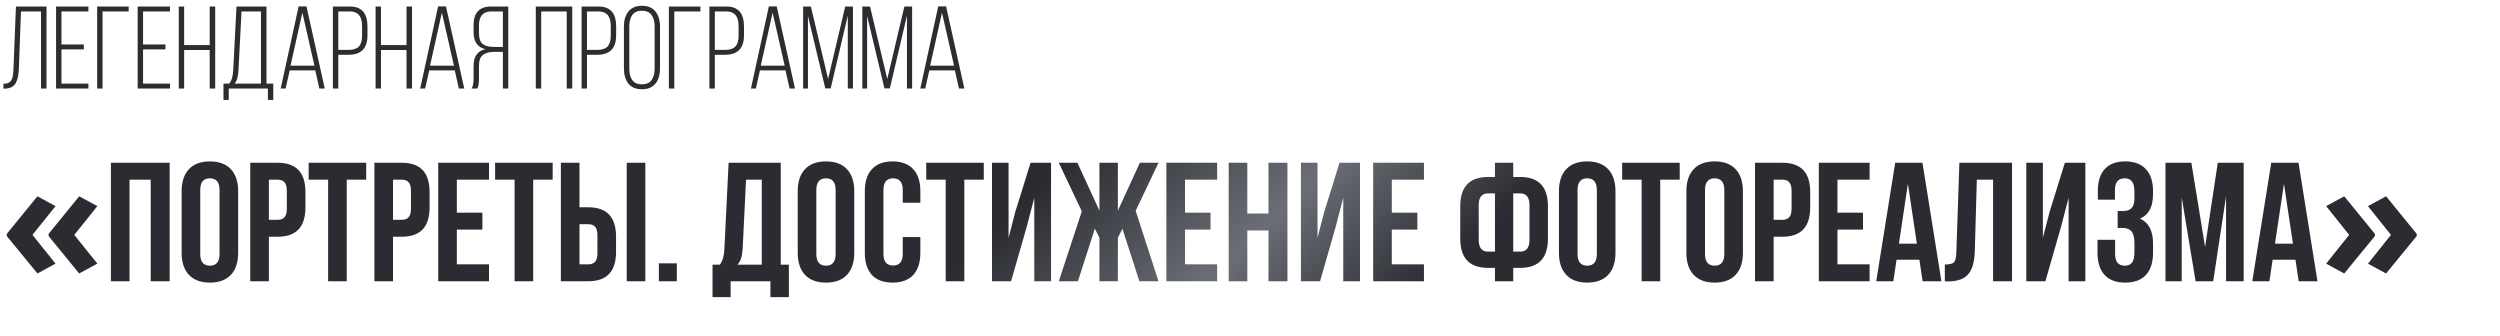
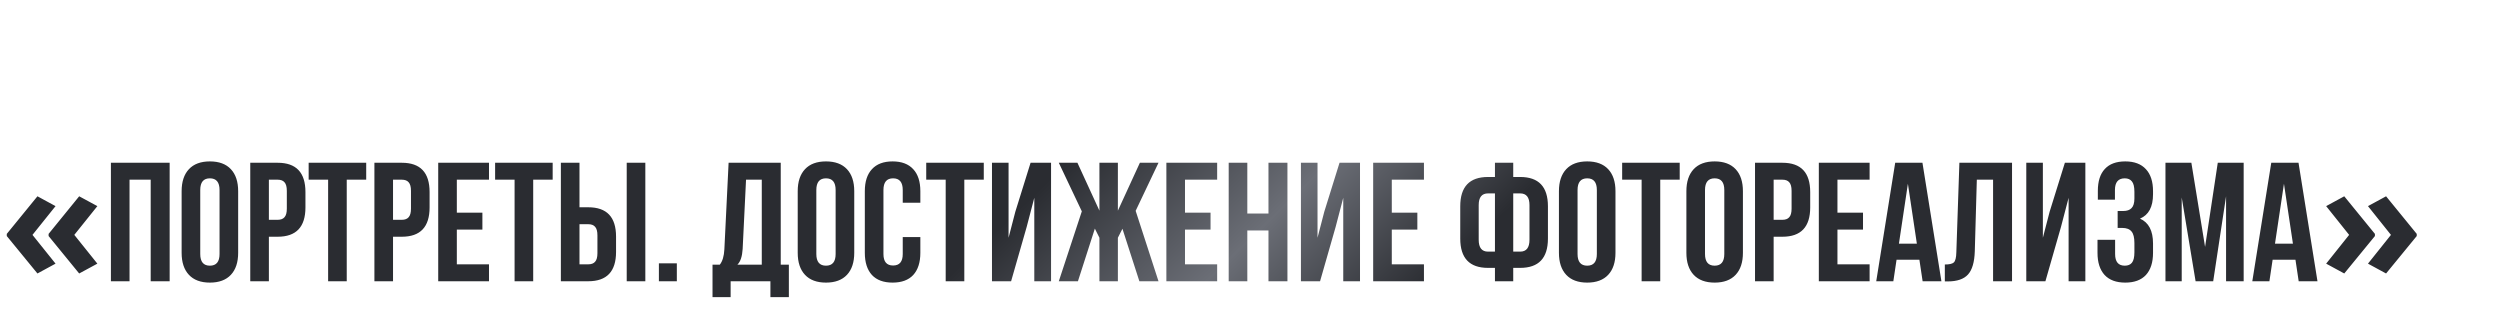
<svg xmlns="http://www.w3.org/2000/svg" width="960" height="129" viewBox="0 0 960 129" fill="none">
  <path d="M2.603 89.814L14.377 75.373L21.328 79.15L12.473 90.195L21.328 101.24L14.377 105.017L2.603 90.639V89.814ZM18.662 89.814L30.405 75.373L37.388 79.15L28.533 90.195L37.388 101.24L30.405 105.017L18.662 90.639V89.814ZM49.74 69V108H42.59V62.5H65.145V108H57.865V69H49.74ZM76.894 72.965V97.535C76.894 100.525 78.129 102.02 80.6 102.02C83.07 102.02 84.305 100.525 84.305 97.535V72.965C84.305 69.975 83.07 68.48 80.6 68.48C78.129 68.48 76.894 69.975 76.894 72.965ZM69.745 97.08V73.42C69.745 69.78 70.676 66.963 72.54 64.97C74.403 62.977 77.09 61.98 80.6 61.98C84.109 61.98 86.796 62.977 88.659 64.97C90.523 66.963 91.454 69.78 91.454 73.42V97.08C91.454 100.72 90.523 103.537 88.659 105.53C86.796 107.523 84.109 108.52 80.6 108.52C77.09 108.52 74.403 107.523 72.54 105.53C70.676 103.537 69.745 100.72 69.745 97.08ZM106.631 62.5C113.738 62.5 117.291 66.248 117.291 73.745V79.66C117.291 87.157 113.738 90.905 106.631 90.905H103.251V108H96.101V62.5H106.631ZM106.631 69H103.251V84.405H106.631C107.801 84.405 108.668 84.08 109.231 83.43C109.838 82.78 110.141 81.675 110.141 80.115V73.29C110.141 71.73 109.838 70.625 109.231 69.975C108.668 69.325 107.801 69 106.631 69ZM118.523 69V62.5H140.623V69H133.148V108H125.998V69H118.523ZM154.302 62.5C161.409 62.5 164.962 66.248 164.962 73.745V79.66C164.962 87.157 161.409 90.905 154.302 90.905H150.922V108H143.772V62.5H154.302ZM154.302 69H150.922V84.405H154.302C155.472 84.405 156.339 84.08 156.902 83.43C157.509 82.78 157.812 81.675 157.812 80.115V73.29C157.812 71.73 157.509 70.625 156.902 69.975C156.339 69.325 155.472 69 154.302 69ZM175.424 69V81.675H185.239V88.175H175.424V101.5H187.774V108H168.274V62.5H187.774V69H175.424ZM190.124 69V62.5H212.224V69H204.749V108H197.599V69H190.124ZM225.903 108H215.373V62.5H222.523V79.595H225.903C233.01 79.595 236.563 83.343 236.563 90.84V96.755C236.563 104.252 233.01 108 225.903 108ZM222.523 101.5H225.903C227.073 101.5 227.94 101.175 228.503 100.525C229.11 99.875 229.413 98.77 229.413 97.21V90.385C229.413 88.825 229.11 87.72 228.503 87.07C227.94 86.42 227.073 86.095 225.903 86.095H222.523V101.5ZM247.808 108H240.658V62.5H247.808V108ZM253.015 101.11H259.905V108H253.015V101.11ZM302.923 114.11H295.838V108H280.563V114.11H273.608V101.63H276.403C277.443 100.33 278.028 98.358 278.158 95.715L279.783 62.5H299.803V101.63H302.923V114.11ZM286.478 69L285.178 95.585C285.005 98.488 284.333 100.503 283.163 101.63H292.523V69H286.478ZM313.472 72.965V97.535C313.472 100.525 314.707 102.02 317.177 102.02C319.647 102.02 320.882 100.525 320.882 97.535V72.965C320.882 69.975 319.647 68.48 317.177 68.48C314.707 68.48 313.472 69.975 313.472 72.965ZM306.322 97.08V73.42C306.322 69.78 307.253 66.963 309.117 64.97C310.98 62.977 313.667 61.98 317.177 61.98C320.687 61.98 323.373 62.977 325.237 64.97C327.1 66.963 328.032 69.78 328.032 73.42V97.08C328.032 100.72 327.1 103.537 325.237 105.53C323.373 107.523 320.687 108.52 317.177 108.52C313.667 108.52 310.98 107.523 309.117 105.53C307.253 103.537 306.322 100.72 306.322 97.08ZM346.653 91.035H353.413V97.08C353.413 100.763 352.503 103.602 350.683 105.595C348.863 107.545 346.22 108.52 342.753 108.52C339.286 108.52 336.643 107.545 334.823 105.595C333.003 103.602 332.093 100.763 332.093 97.08V73.42C332.093 69.737 333.003 66.92 334.823 64.97C336.643 62.977 339.286 61.98 342.753 61.98C346.22 61.98 348.863 62.977 350.683 64.97C352.503 66.92 353.413 69.737 353.413 73.42V77.84H346.653V72.965C346.653 69.975 345.418 68.48 342.948 68.48C340.478 68.48 339.243 69.975 339.243 72.965V97.535C339.243 100.482 340.478 101.955 342.948 101.955C345.418 101.955 346.653 100.482 346.653 97.535V91.035ZM355.671 69V62.5H377.771V69H370.296V108H363.146V69H355.671ZM394.245 87.135L388.265 108H380.92V62.5H387.29V91.295L389.89 81.285L395.74 62.5H403.605V108H397.17V75.955L394.245 87.135ZM429.265 62.5V80.895L437.715 62.5H444.865L436.09 80.96L444.865 108H437.52L431.02 87.85L429.265 91.295V108H422.18V91.295L420.425 87.785L413.925 108H406.58L415.42 81.155L406.58 62.5H413.73L422.18 80.895V62.5H429.265ZM455.038 69V81.675H464.853V88.175H455.038V101.5H467.388V108H447.888V62.5H467.388V69H455.038ZM478.969 88.5V108H471.819V62.5H478.969V82H487.094V62.5H494.374V108H487.094V88.5H478.969ZM512.883 87.135L506.903 108H499.558V62.5H505.928V91.295L508.528 81.285L514.378 62.5H522.243V108H515.808V75.955L512.883 87.135ZM534.447 69V81.675H544.262V88.175H534.447V101.5H546.797V108H527.297V62.5H546.797V69H534.447ZM574.061 108V102.865H571.396C564.289 102.865 560.736 99.117 560.736 91.62V79.205C560.736 71.708 564.289 67.96 571.396 67.96H574.061V62.5H581.081V67.96H583.746C590.852 67.96 594.406 71.708 594.406 79.205V91.62C594.406 99.117 590.852 102.865 583.746 102.865H581.081V108H574.061ZM583.746 74.265H581.081V96.625H583.746C586.129 96.625 587.321 95.108 587.321 92.075V78.75C587.321 75.76 586.129 74.265 583.746 74.265ZM574.061 96.625V74.265H571.396C569.012 74.265 567.821 75.76 567.821 78.75V92.075C567.821 95.108 569.012 96.625 571.396 96.625H574.061ZM605.781 72.965V97.535C605.781 100.525 607.016 102.02 609.486 102.02C611.956 102.02 613.191 100.525 613.191 97.535V72.965C613.191 69.975 611.956 68.48 609.486 68.48C607.016 68.48 605.781 69.975 605.781 72.965ZM598.631 97.08V73.42C598.631 69.78 599.563 66.963 601.426 64.97C603.29 62.977 605.976 61.98 609.486 61.98C612.996 61.98 615.683 62.977 617.546 64.97C619.41 66.963 620.341 69.78 620.341 73.42V97.08C620.341 100.72 619.41 103.537 617.546 105.53C615.683 107.523 612.996 108.52 609.486 108.52C605.976 108.52 603.29 107.523 601.426 105.53C599.563 103.537 598.631 100.72 598.631 97.08ZM622.908 69V62.5H645.008V69H637.533V108H630.383V69H622.908ZM654.722 72.965V97.535C654.722 100.525 655.957 102.02 658.427 102.02C660.897 102.02 662.132 100.525 662.132 97.535V72.965C662.132 69.975 660.897 68.48 658.427 68.48C655.957 68.48 654.722 69.975 654.722 72.965ZM647.572 97.08V73.42C647.572 69.78 648.503 66.963 650.367 64.97C652.23 62.977 654.917 61.98 658.427 61.98C661.937 61.98 664.623 62.977 666.487 64.97C668.35 66.963 669.282 69.78 669.282 73.42V97.08C669.282 100.72 668.35 103.537 666.487 105.53C664.623 107.523 661.937 108.52 658.427 108.52C654.917 108.52 652.23 107.523 650.367 105.53C648.503 103.537 647.572 100.72 647.572 97.08ZM684.458 62.5C691.565 62.5 695.118 66.248 695.118 73.745V79.66C695.118 87.157 691.565 90.905 684.458 90.905H681.078V108H673.928V62.5H684.458ZM684.458 69H681.078V84.405H684.458C685.628 84.405 686.495 84.08 687.058 83.43C687.665 82.78 687.968 81.675 687.968 80.115V73.29C687.968 71.73 687.665 70.625 687.058 69.975C686.495 69.325 685.628 69 684.458 69ZM705.58 69V81.675H715.395V88.175H705.58V101.5H717.93V108H698.43V62.5H717.93V69H705.58ZM738.221 62.5L745.501 108H738.286L737.051 99.745H728.276L727.041 108H720.476L727.756 62.5H738.221ZM732.631 70.56L729.186 93.57H736.076L732.631 70.56ZM746.815 108.065V101.565C748.549 101.565 749.697 101.305 750.26 100.785C750.867 100.222 751.192 98.922 751.235 96.885L752.405 62.5H772.62V108H765.34V69H759.1L758.32 96.495C758.19 100.655 757.324 103.623 755.72 105.4C754.117 107.177 751.517 108.065 747.92 108.065H746.815ZM791.418 87.135L785.438 108H778.093V62.5H784.463V91.295L787.063 81.285L792.913 62.5H800.778V108H794.343V75.955L791.418 87.135ZM819.612 76.215V73.68C819.612 71.73 819.287 70.387 818.637 69.65C818.031 68.87 817.121 68.48 815.907 68.48C813.394 68.48 812.137 69.975 812.137 72.965V76.67H805.572V73.29C805.572 69.607 806.461 66.812 808.237 64.905C810.014 62.955 812.636 61.98 816.102 61.98C819.569 61.98 822.212 62.977 824.032 64.97C825.852 66.92 826.762 69.737 826.762 73.42V74.59C826.762 79.443 825.094 82.563 821.757 83.95C825.094 85.423 826.762 88.608 826.762 93.505V97.08C826.762 100.763 825.852 103.602 824.032 105.595C822.212 107.545 819.569 108.52 816.102 108.52C812.636 108.52 809.992 107.545 808.172 105.595C806.352 103.602 805.442 100.763 805.442 97.08V92.075H812.202V97.535C812.202 100.525 813.437 102.02 815.907 102.02C817.121 102.02 818.031 101.652 818.637 100.915C819.287 100.135 819.612 98.792 819.612 96.885V93.31C819.612 91.23 819.244 89.757 818.507 88.89C817.771 87.98 816.579 87.525 814.932 87.525H813.177V81.025H815.322C816.752 81.025 817.814 80.657 818.507 79.92C819.244 79.183 819.612 77.948 819.612 76.215ZM841.484 62.5L846.749 94.805L851.624 62.5H861.569V108H854.809V75.37L849.869 108H843.109L837.779 75.825V108H831.539V62.5H841.484ZM882.63 62.5L889.91 108H882.695L881.46 99.745H872.685L871.45 108H864.885L872.165 62.5H882.63ZM877.04 70.56L873.595 93.57H880.485L877.04 70.56ZM928.027 90.639L916.252 105.017L909.302 101.24L918.125 90.195L909.302 79.15L916.252 75.373L928.027 89.814V90.639ZM911.968 90.639L900.193 105.017L893.242 101.24L902.065 90.195L893.242 79.15L900.193 75.373L911.968 89.814V90.639Z" fill="url(#paint0_linear_9_8)" />
-   <path d="M15.75 4.39H8.055L7.245 26.305C7.185 27.505 7.08 28.525 6.93 29.365C6.78 30.175 6.51 30.97 6.12 31.75C5.76 32.5 5.205 33.07 4.455 33.46C3.735 33.82 2.82 34.015 1.71 34.045H1.305V32.155C2.145 32.155 2.835 32.02 3.375 31.75C3.915 31.45 4.305 31 4.545 30.4C4.785 29.77 4.935 29.185 4.995 28.645C5.085 28.075 5.145 27.31 5.175 26.35L6.12 2.5H17.865V34H15.75V4.39ZM23.601 17.08H32.196V18.97H23.601V32.11H33.951V34H21.531V2.5H33.951V4.39H23.601V17.08ZM49.413 4.39H39.378V34H37.308V2.5H49.413V4.39ZM54.934 17.08H63.529V18.97H54.934V32.11H65.284V34H52.864V2.5H65.284V4.39H54.934V17.08ZM80.521 19.195H70.711V34H68.641V2.5H70.711V17.305H80.521V2.5H82.636V34H80.521V19.195ZM104.939 38.365H102.869V34H87.839V38.365H85.814V32.11H87.974C88.904 31.12 89.429 29.44 89.549 27.07L90.809 2.5H102.329V32.11H104.939V38.365ZM92.744 4.39L91.574 27.07C91.424 29.53 90.929 31.21 90.089 32.11H100.214V4.39H92.744ZM121.061 27.025H111.251L109.676 34H107.786L114.671 2.455H117.686L124.706 34H122.636L121.061 27.025ZM116.111 4.84L111.566 25.225H120.746L116.111 4.84ZM127.835 2.5H134.36C138.86 2.5 141.11 5.05 141.11 10.15V13.57C141.11 18.55 138.68 21.04 133.82 21.04H129.905V34H127.835V2.5ZM129.905 19.15H133.82C135.65 19.15 136.97 18.73 137.78 17.89C138.62 17.02 139.04 15.625 139.04 13.705V10.015C139.04 6.265 137.48 4.39 134.36 4.39H129.905V19.15ZM156.107 19.195H146.297V34H144.227V2.5H146.297V17.305H156.107V2.5H158.222V34H156.107V19.195ZM174.63 27.025H164.82L163.245 34H161.355L168.24 2.455H171.255L178.275 34H176.205L174.63 27.025ZM169.68 4.84L165.135 25.225H174.315L169.68 4.84ZM193.104 19.915H189.819C187.869 19.915 186.399 20.32 185.409 21.13C184.419 21.91 183.924 23.29 183.924 25.27V30.22C183.924 31.96 183.699 33.22 183.249 34H181.089C181.599 33.22 181.854 31.96 181.854 30.22V25.315C181.854 21.685 183.369 19.54 186.399 18.88C183.369 18.19 181.854 16.015 181.854 12.355V9.61C181.854 4.87 184.104 2.5 188.604 2.5H195.174V34H193.104V19.915ZM193.104 4.39H188.649C185.499 4.39 183.924 6.19 183.924 9.79V12.76C183.924 14.77 184.404 16.15 185.364 16.9C186.324 17.65 187.794 18.025 189.774 18.025H193.104V4.39ZM217.63 4.39H207.82V34H205.75V2.5H219.745V34H217.63V4.39ZM223.328 2.5H229.853C234.353 2.5 236.603 5.05 236.603 10.15V13.57C236.603 18.55 234.173 21.04 229.313 21.04H225.398V34H223.328V2.5ZM225.398 19.15H229.313C231.143 19.15 232.463 18.73 233.273 17.89C234.113 17.02 234.533 15.625 234.533 13.705V10.015C234.533 6.265 232.973 4.39 229.853 4.39H225.398V19.15ZM239.585 26.305V10.195C239.585 7.795 240.155 5.875 241.295 4.435C242.465 2.965 244.19 2.23 246.47 2.23C248.81 2.23 250.55 2.95 251.69 4.39C252.86 5.83 253.445 7.765 253.445 10.195V26.305C253.445 28.735 252.86 30.67 251.69 32.11C250.55 33.55 248.81 34.27 246.47 34.27C244.19 34.27 242.465 33.55 241.295 32.11C240.155 30.64 239.585 28.705 239.585 26.305ZM241.655 10.06V26.44C241.655 28.27 242.045 29.725 242.825 30.805C243.605 31.855 244.82 32.38 246.47 32.38C248.15 32.38 249.38 31.855 250.16 30.805C250.97 29.725 251.375 28.27 251.375 26.44V10.06C251.375 8.23 250.97 6.79 250.16 5.74C249.38 4.66 248.15 4.12 246.47 4.12C244.82 4.12 243.605 4.66 242.825 5.74C242.045 6.79 241.655 8.23 241.655 10.06ZM268.964 4.39H258.929V34H256.859V2.5H268.964V4.39ZM272.415 2.5H278.94C283.44 2.5 285.69 5.05 285.69 10.15V13.57C285.69 18.55 283.26 21.04 278.4 21.04H274.485V34H272.415V2.5ZM274.485 19.15H278.4C280.23 19.15 281.55 18.73 282.36 17.89C283.2 17.02 283.62 15.625 283.62 13.705V10.015C283.62 6.265 282.06 4.39 278.94 4.39H274.485V19.15ZM301.632 27.025H291.822L290.247 34H288.357L295.242 2.455H298.257L305.277 34H303.207L301.632 27.025ZM296.682 4.84L292.137 25.225H301.317L296.682 4.84ZM325.551 6.01L318.981 33.955H316.911L310.251 6.1V34H308.406V2.5H311.376L317.991 30.355L324.561 2.5H327.531V34H325.551V6.01ZM348.271 6.01L341.701 33.955H339.631L332.971 6.1V34H331.126V2.5H334.096L340.711 30.355L347.281 2.5H350.251V34H348.271V6.01ZM366.671 27.025H356.861L355.286 34H353.396L360.281 2.455H363.296L370.316 34H368.246L366.671 27.025ZM361.721 4.84L357.176 25.225H366.356L361.721 4.84Z" fill="#2B2D31" />
  <defs>
    <linearGradient id="paint0_linear_9_8" x1="0" y1="54" x2="496.863" y2="567.696" gradientUnits="userSpaceOnUse">
      <stop stop-color="#2A2C31" />
      <stop offset="0.407" stop-color="#2A2C31" />
      <stop offset="0.505" stop-color="#6B6E76" />
      <stop offset="0.59" stop-color="#2A2C31" />
      <stop offset="1" stop-color="#2A2C31" />
    </linearGradient>
  </defs>
</svg>